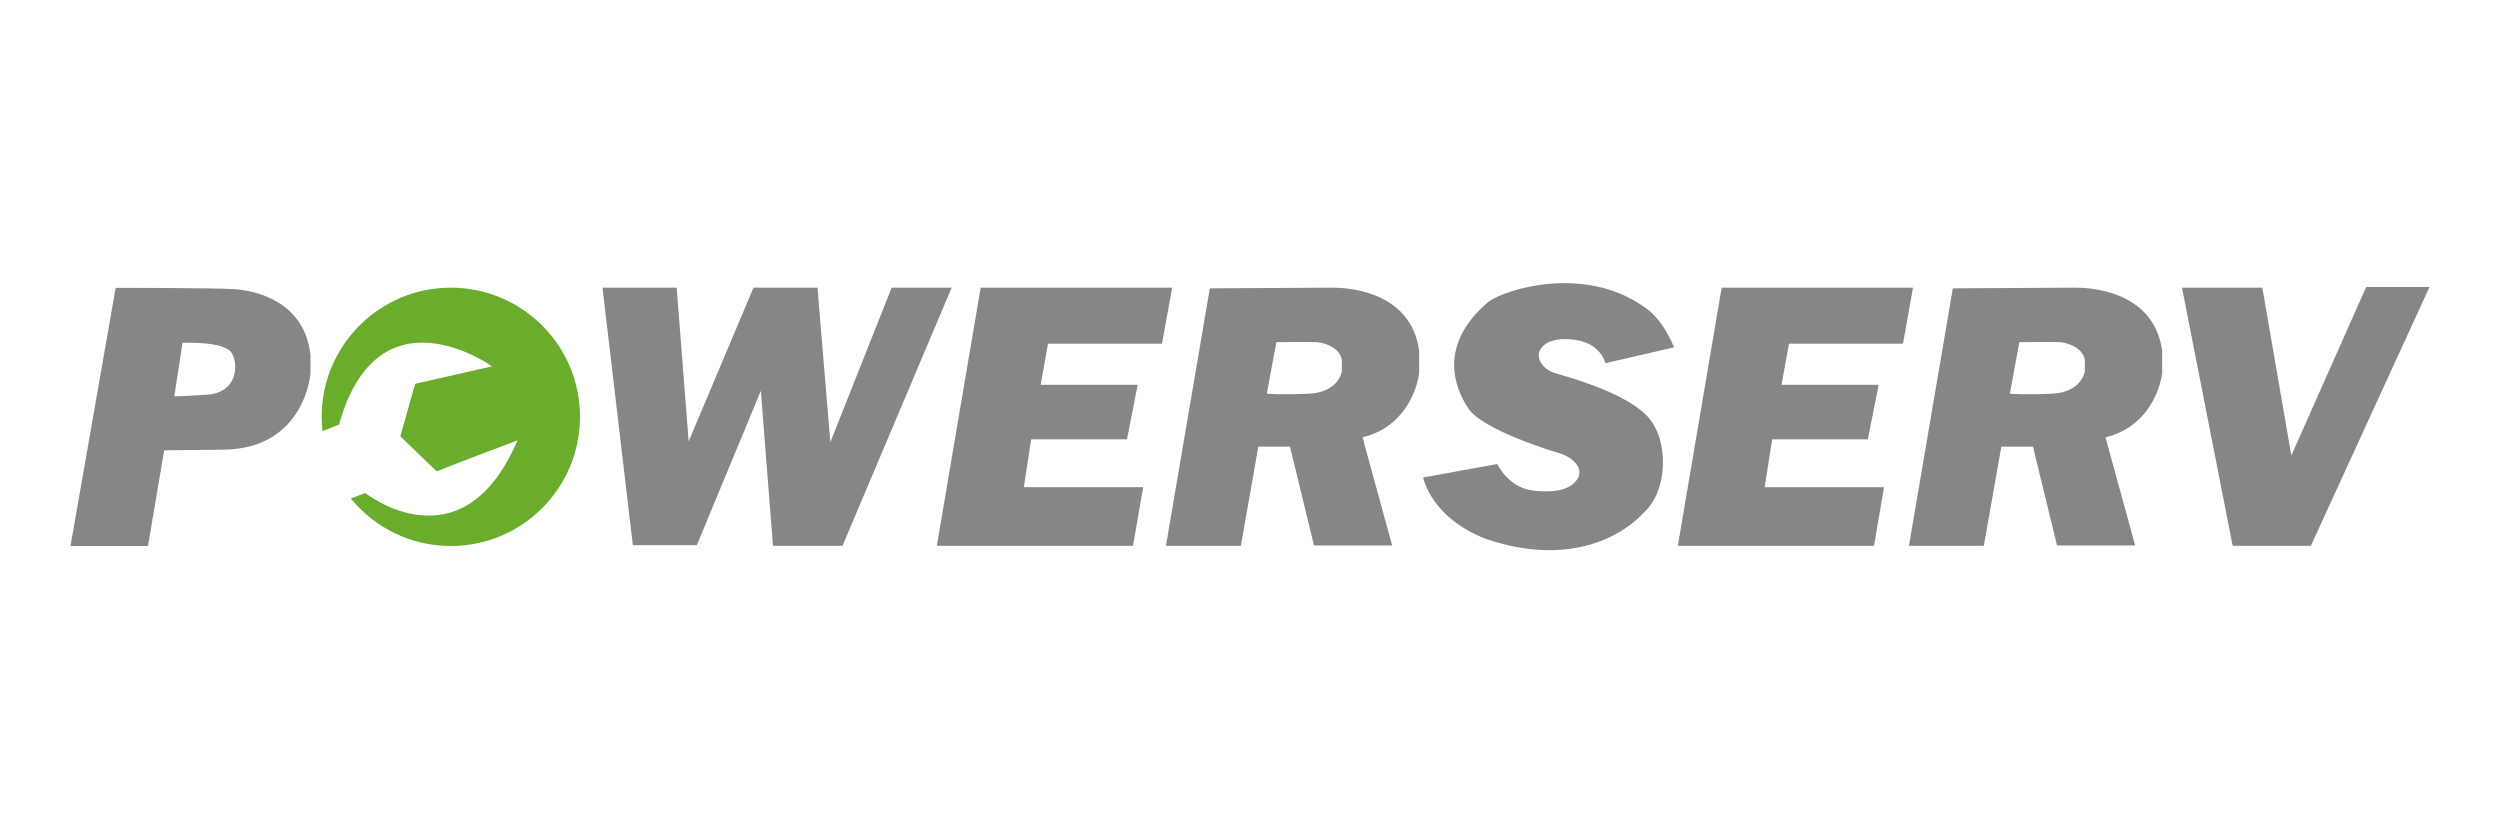
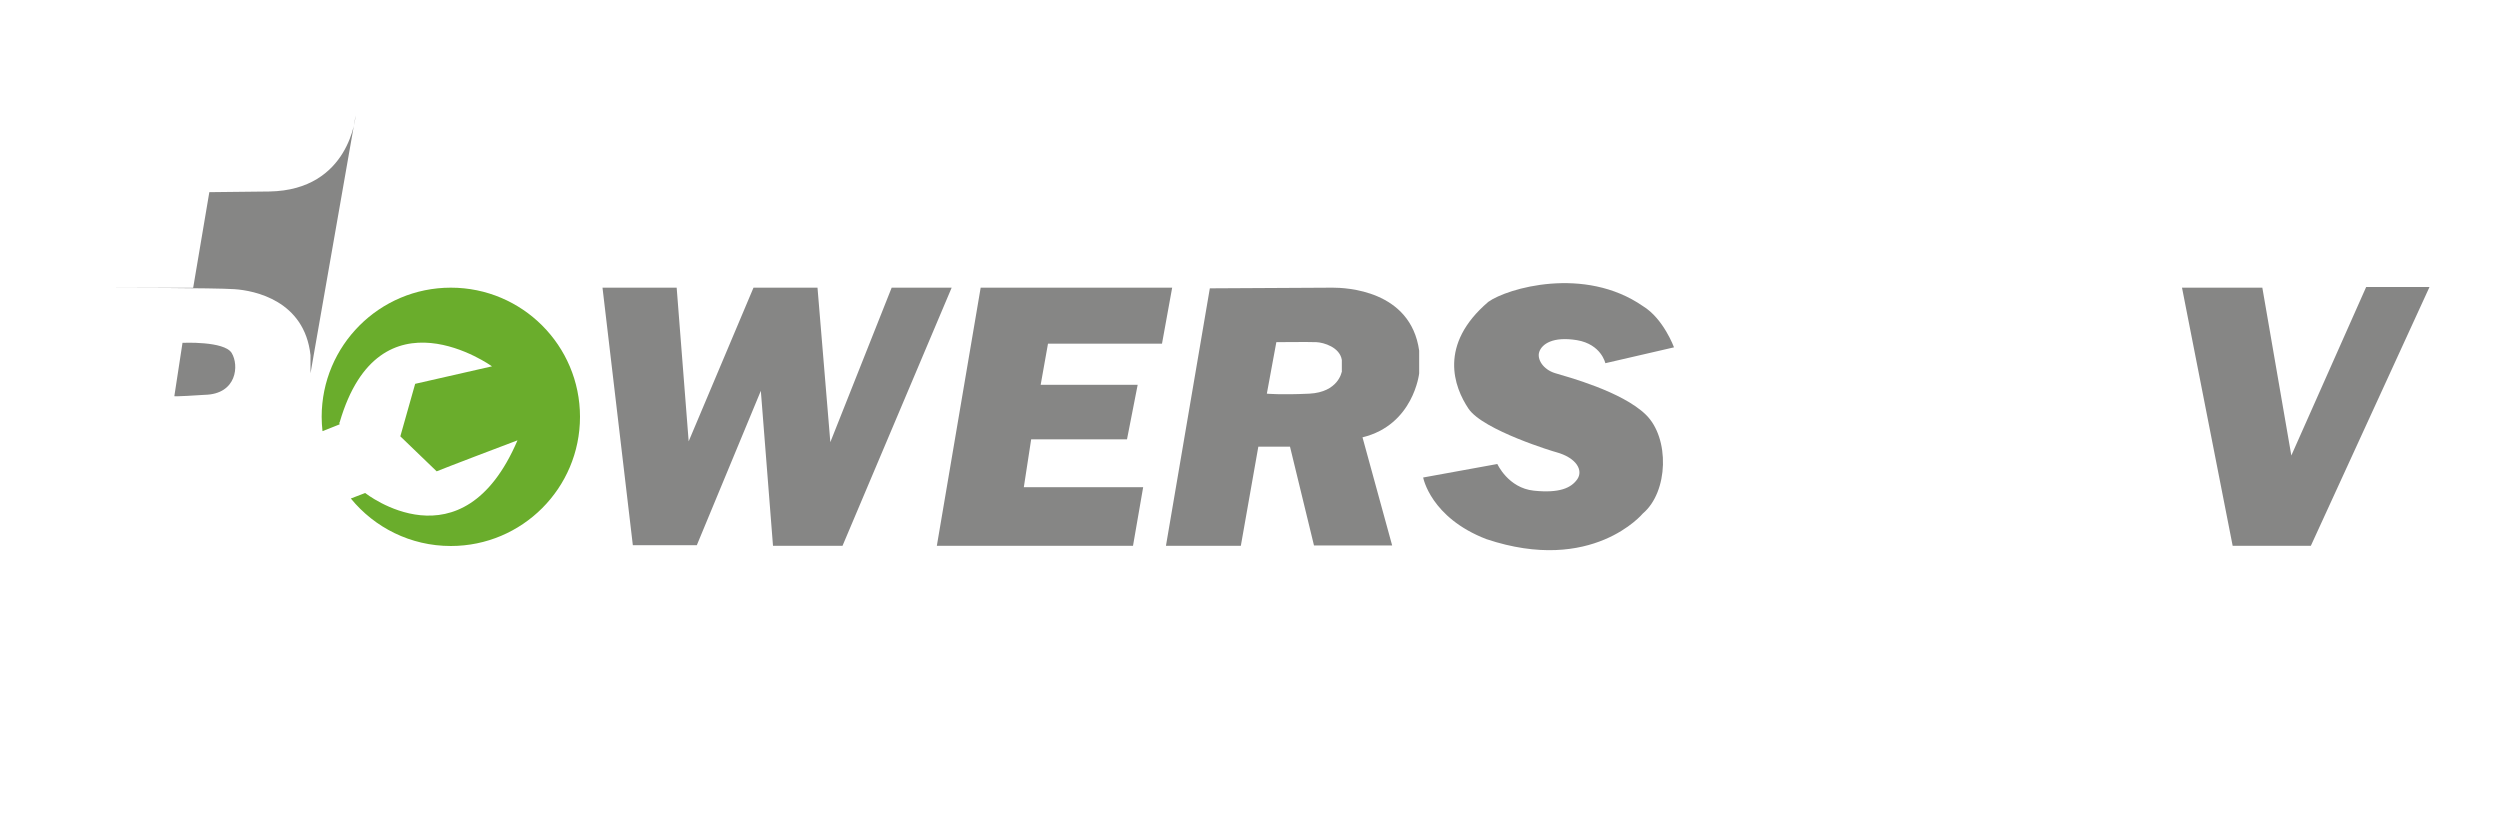
<svg xmlns="http://www.w3.org/2000/svg" id="Layer_1" data-name="Layer 1" viewBox="0 0 150 50">
  <defs>
    <style>      .cls-1 {        fill: #868685;      }      .cls-1, .cls-2 {        stroke-width: 0px;      }      .cls-2 {        fill: #6aad2c;      }    </style>
  </defs>
  <path class="cls-2" d="M27.05,32.76c4.28,0,7.75-3.47,7.75-7.75s-3.47-7.75-7.75-7.75-7.75,3.47-7.75,7.75c0,.29.02.57.05.86l1.03-.41s-.04-.12,0-.12c2.39-8.21,9.14-3.36,9.14-3.36l-4.61,1.05-.89,3.15,2.18,2.1s.57-.24,4.85-1.86c-3.32,7.77-9.14,3.16-9.14,3.16l-.86.33c1.42,1.74,3.58,2.85,6,2.85" />
-   <path class="cls-1" d="M12.28,23.69c-1.82.12-1.82.08-1.82.08l.49-3.2s2.51-.12,2.95.61c.45.73.32,2.47-1.62,2.51M18.63,22.4v-1.09c-.36-3.28-3.36-3.88-4.57-3.96-1.21-.08-7.12-.08-7.12-.08l-2.71,15.49h4.65l.97-5.74s.2,0,3.6-.04c4.85-.08,5.18-4.57,5.18-4.57Z" />
+   <path class="cls-1" d="M12.28,23.69c-1.82.12-1.82.08-1.82.08l.49-3.2s2.51-.12,2.95.61c.45.73.32,2.47-1.62,2.51M18.63,22.4v-1.09c-.36-3.28-3.36-3.88-4.57-3.96-1.21-.08-7.12-.08-7.12-.08h4.65l.97-5.74s.2,0,3.6-.04c4.85-.08,5.18-4.57,5.18-4.57Z" />
  <polygon class="cls-1" points="40.6 17.26 36.15 17.26 37.97 32.71 41.81 32.71 45.65 23.45 46.38 32.75 50.55 32.75 57.1 17.26 53.5 17.26 49.82 26.53 49.05 17.26 45.21 17.26 41.32 26.48 40.6 17.26" />
  <polygon class="cls-1" points="58.84 17.26 56.21 32.75 67.98 32.75 68.59 29.23 61.43 29.23 61.87 26.36 67.62 26.36 68.26 23.09 62.44 23.09 62.88 20.62 69.72 20.62 70.33 17.26 58.84 17.26" />
-   <polygon class="cls-1" points="103.3 17.26 100.67 32.75 112.44 32.75 113.04 29.23 105.88 29.23 106.33 26.36 112.07 26.36 112.72 23.09 106.89 23.09 107.34 20.62 114.18 20.62 114.78 17.26 103.3 17.26" />
  <path class="cls-1" d="M80.5,22.32s-.2,1.21-1.94,1.3c-1.74.08-2.55,0-2.55,0l.57-3.09s1.98-.02,2.41,0c.43.02,1.4.3,1.52,1.07v.73ZM85.15,22.4v-1.36c-.51-3.64-4.41-3.78-5.2-3.78s-7.36.04-7.36.04l-2.63,15.43v.02h4.49l1.05-5.95h1.9l1.44,5.93h4.69l-1.78-6.49c3.07-.75,3.4-3.84,3.4-3.84Z" />
-   <path class="cls-1" d="M125.08,22.32s-.2,1.21-1.94,1.3c-1.74.08-2.55,0-2.55,0l.57-3.09s1.98-.02,2.41,0c.43.02,1.4.3,1.52,1.07v.73ZM129.73,22.4v-1.36c-.51-3.64-4.41-3.78-5.2-3.78s-7.36.04-7.36.04l-2.63,15.43v.02h4.49l1.05-5.95h1.9l1.44,5.93h4.69l-1.78-6.49c3.07-.75,3.4-3.84,3.4-3.84Z" />
  <path class="cls-1" d="M96.32,21.79s-.24-1.13-1.7-1.38c-1.46-.24-2.1.24-2.26.69-.16.44.22,1.07.95,1.29.73.22,4,1.09,5.44,2.49,1.44,1.4,1.36,4.63-.18,5.93,0,0-3.03,3.66-9.38,1.54-3.36-1.29-3.8-3.7-3.8-3.7l4.45-.81s.65,1.44,2.19,1.6c1.54.16,2.24-.16,2.61-.69.36-.53-.04-1.28-1.27-1.62-.04,0-4.39-1.31-5.26-2.61-.87-1.3-1.82-3.84,1.19-6.41,1.13-.81,5.76-2.18,9.28.26,1.23.75,1.86,2.47,1.86,2.47l-4.11.95Z" />
  <polygon class="cls-1" points="135.74 17.26 130.92 17.26 133.96 32.75 138.65 32.75 145.77 17.22 141.97 17.22 137.48 27.33 135.74 17.26" />
</svg>